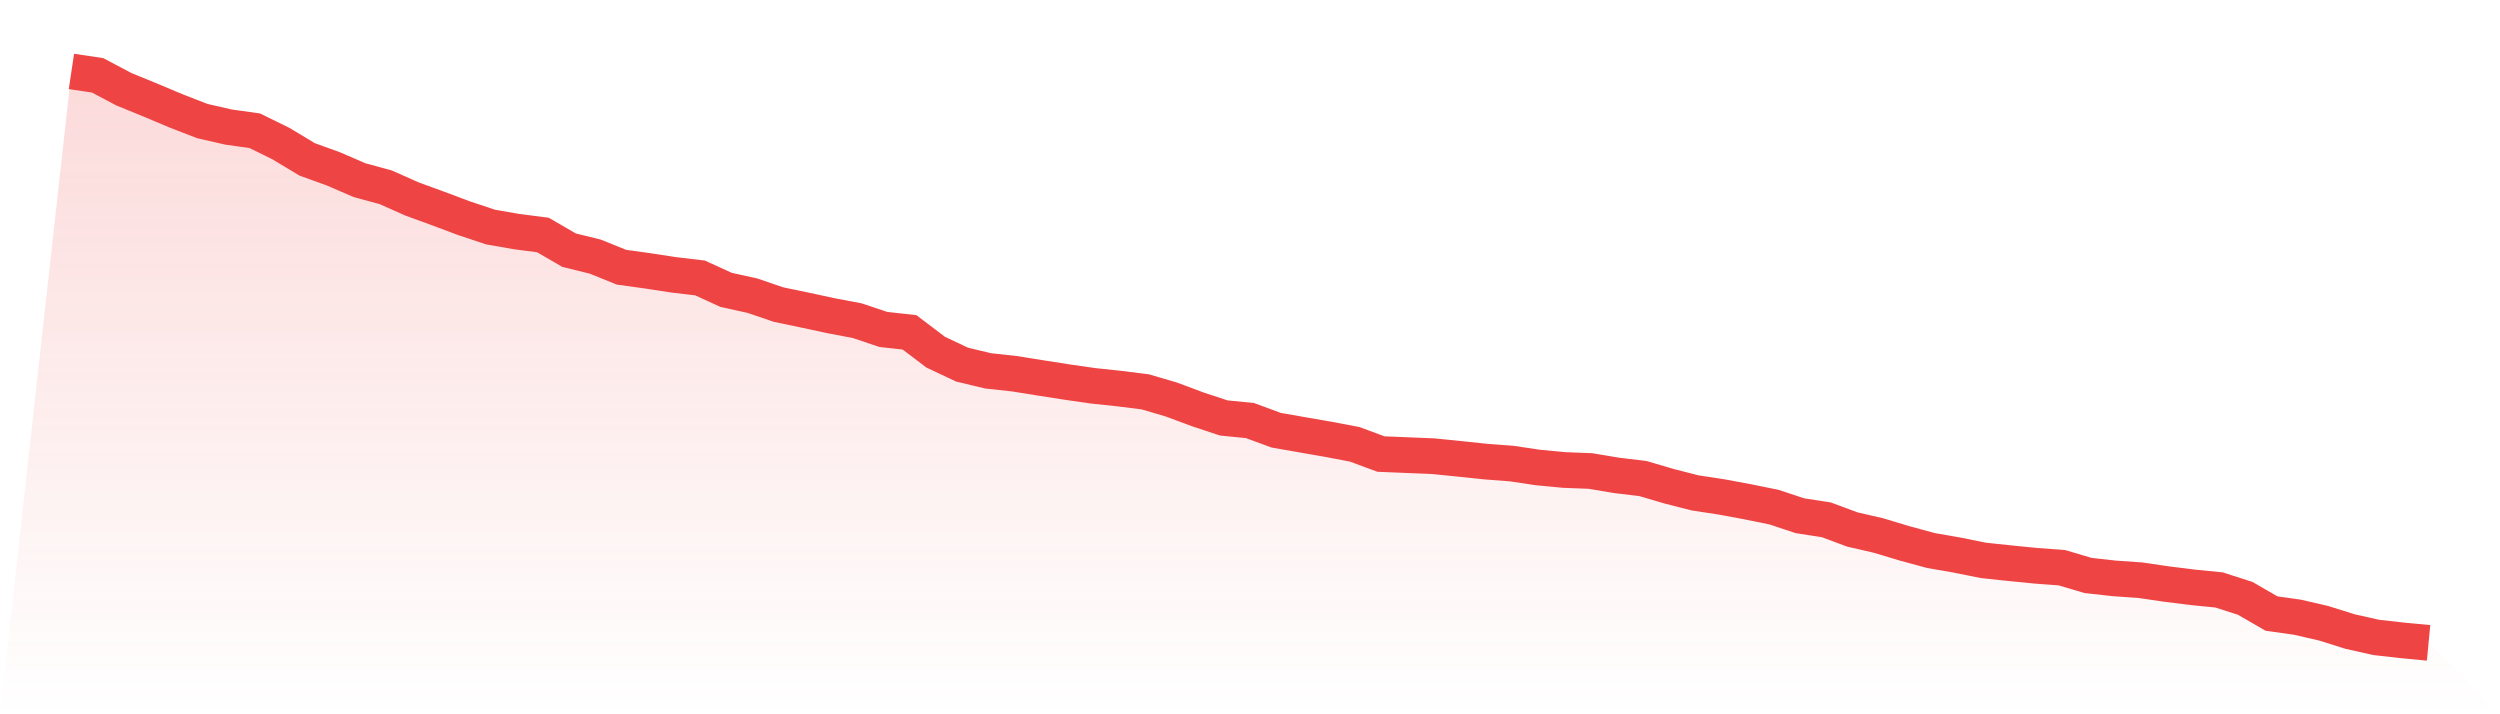
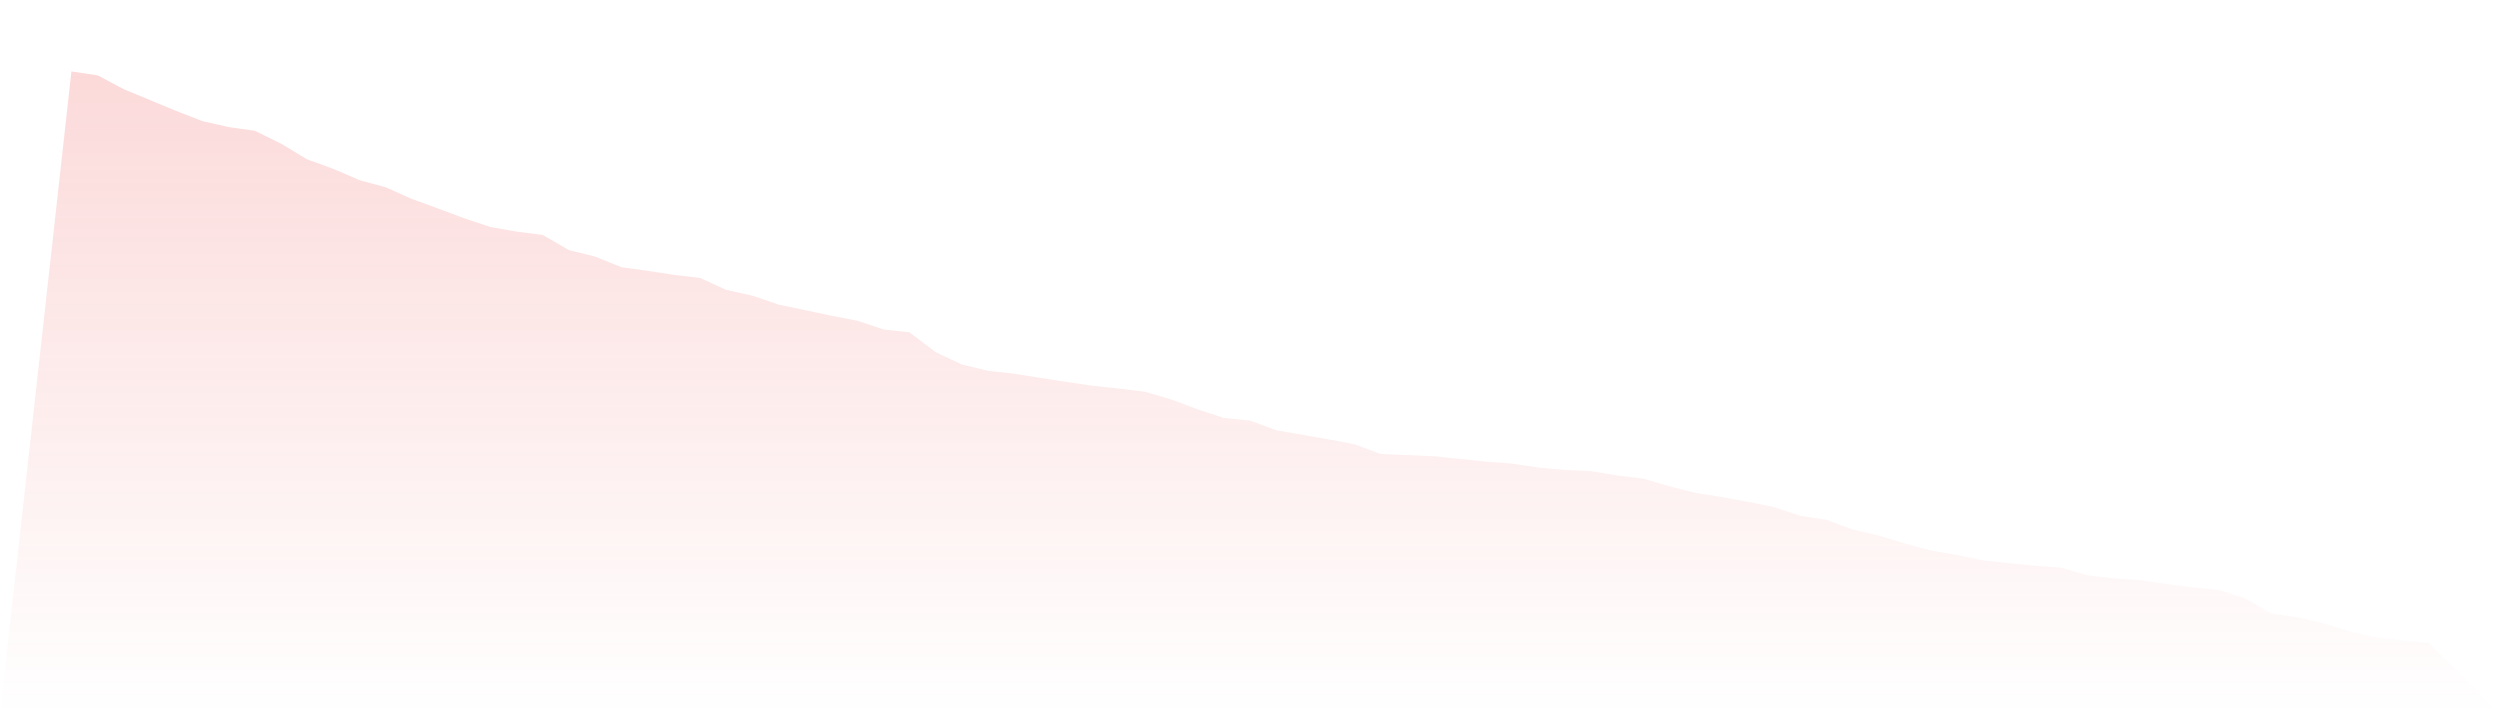
<svg xmlns="http://www.w3.org/2000/svg" viewBox="0 0 140 40">
  <defs>
    <linearGradient id="gradient" x1="0" x2="0" y1="0" y2="1">
      <stop offset="0%" stop-color="#ef4444" stop-opacity="0.2" />
      <stop offset="100%" stop-color="#ef4444" stop-opacity="0" />
    </linearGradient>
  </defs>
-   <path d="M4,4 L4,4 L5.467,4.219 L6.933,4.996 L8.4,5.596 L9.867,6.213 L11.333,6.781 L12.8,7.116 L14.267,7.322 L15.733,8.042 L17.2,8.925 L18.667,9.456 L20.133,10.089 L21.6,10.488 L23.067,11.141 L24.533,11.676 L26,12.226 L27.467,12.714 L28.933,12.97 L30.4,13.159 L31.867,14.009 L33.333,14.37 L34.8,14.964 L36.267,15.167 L37.733,15.392 L39.2,15.565 L40.667,16.235 L42.133,16.557 L43.6,17.058 L45.067,17.363 L46.533,17.679 L48,17.957 L49.467,18.449 L50.933,18.611 L52.4,19.723 L53.867,20.416 L55.333,20.768 L56.8,20.928 L58.267,21.163 L59.733,21.392 L61.2,21.604 L62.667,21.76 L64.133,21.943 L65.6,22.374 L67.067,22.922 L68.533,23.406 L70,23.552 L71.467,24.093 L72.933,24.349 L74.4,24.604 L75.867,24.883 L77.333,25.427 L78.8,25.487 L80.267,25.547 L81.733,25.696 L83.2,25.849 L84.667,25.962 L86.133,26.181 L87.6,26.32 L89.067,26.376 L90.533,26.622 L92,26.798 L93.467,27.229 L94.933,27.604 L96.4,27.827 L97.867,28.099 L99.333,28.397 L100.8,28.882 L102.267,29.108 L103.733,29.652 L105.2,29.99 L106.667,30.432 L108.133,30.83 L109.6,31.085 L111.067,31.381 L112.533,31.537 L114,31.683 L115.467,31.792 L116.933,32.227 L118.4,32.39 L119.867,32.492 L121.333,32.708 L122.8,32.891 L124.267,33.037 L125.733,33.508 L127.2,34.357 L128.667,34.566 L130.133,34.905 L131.6,35.366 L133.067,35.695 L134.533,35.861 L136,36 L140,40 L0,40 z" fill="url(#gradient)" />
-   <path d="M4,4 L4,4 L5.467,4.219 L6.933,4.996 L8.4,5.596 L9.867,6.213 L11.333,6.781 L12.8,7.116 L14.267,7.322 L15.733,8.042 L17.2,8.925 L18.667,9.456 L20.133,10.089 L21.6,10.488 L23.067,11.141 L24.533,11.676 L26,12.226 L27.467,12.714 L28.933,12.97 L30.4,13.159 L31.867,14.009 L33.333,14.37 L34.8,14.964 L36.267,15.167 L37.733,15.392 L39.2,15.565 L40.667,16.235 L42.133,16.557 L43.6,17.058 L45.067,17.363 L46.533,17.679 L48,17.957 L49.467,18.449 L50.933,18.611 L52.4,19.723 L53.867,20.416 L55.333,20.768 L56.8,20.928 L58.267,21.163 L59.733,21.392 L61.2,21.604 L62.667,21.76 L64.133,21.943 L65.6,22.374 L67.067,22.922 L68.533,23.406 L70,23.552 L71.467,24.093 L72.933,24.349 L74.4,24.604 L75.867,24.883 L77.333,25.427 L78.8,25.487 L80.267,25.547 L81.733,25.696 L83.2,25.849 L84.667,25.962 L86.133,26.181 L87.6,26.32 L89.067,26.376 L90.533,26.622 L92,26.798 L93.467,27.229 L94.933,27.604 L96.4,27.827 L97.867,28.099 L99.333,28.397 L100.8,28.882 L102.267,29.108 L103.733,29.652 L105.2,29.99 L106.667,30.432 L108.133,30.83 L109.6,31.085 L111.067,31.381 L112.533,31.537 L114,31.683 L115.467,31.792 L116.933,32.227 L118.4,32.39 L119.867,32.492 L121.333,32.708 L122.8,32.891 L124.267,33.037 L125.733,33.508 L127.2,34.357 L128.667,34.566 L130.133,34.905 L131.6,35.366 L133.067,35.695 L134.533,35.861 L136,36" fill="none" stroke="#ef4444" stroke-width="2" />
+   <path d="M4,4 L4,4 L5.467,4.219 L6.933,4.996 L9.867,6.213 L11.333,6.781 L12.8,7.116 L14.267,7.322 L15.733,8.042 L17.2,8.925 L18.667,9.456 L20.133,10.089 L21.6,10.488 L23.067,11.141 L24.533,11.676 L26,12.226 L27.467,12.714 L28.933,12.97 L30.4,13.159 L31.867,14.009 L33.333,14.37 L34.8,14.964 L36.267,15.167 L37.733,15.392 L39.2,15.565 L40.667,16.235 L42.133,16.557 L43.6,17.058 L45.067,17.363 L46.533,17.679 L48,17.957 L49.467,18.449 L50.933,18.611 L52.4,19.723 L53.867,20.416 L55.333,20.768 L56.8,20.928 L58.267,21.163 L59.733,21.392 L61.2,21.604 L62.667,21.76 L64.133,21.943 L65.6,22.374 L67.067,22.922 L68.533,23.406 L70,23.552 L71.467,24.093 L72.933,24.349 L74.4,24.604 L75.867,24.883 L77.333,25.427 L78.8,25.487 L80.267,25.547 L81.733,25.696 L83.2,25.849 L84.667,25.962 L86.133,26.181 L87.6,26.32 L89.067,26.376 L90.533,26.622 L92,26.798 L93.467,27.229 L94.933,27.604 L96.4,27.827 L97.867,28.099 L99.333,28.397 L100.8,28.882 L102.267,29.108 L103.733,29.652 L105.2,29.99 L106.667,30.432 L108.133,30.83 L109.6,31.085 L111.067,31.381 L112.533,31.537 L114,31.683 L115.467,31.792 L116.933,32.227 L118.4,32.39 L119.867,32.492 L121.333,32.708 L122.8,32.891 L124.267,33.037 L125.733,33.508 L127.2,34.357 L128.667,34.566 L130.133,34.905 L131.6,35.366 L133.067,35.695 L134.533,35.861 L136,36 L140,40 L0,40 z" fill="url(#gradient)" />
</svg>